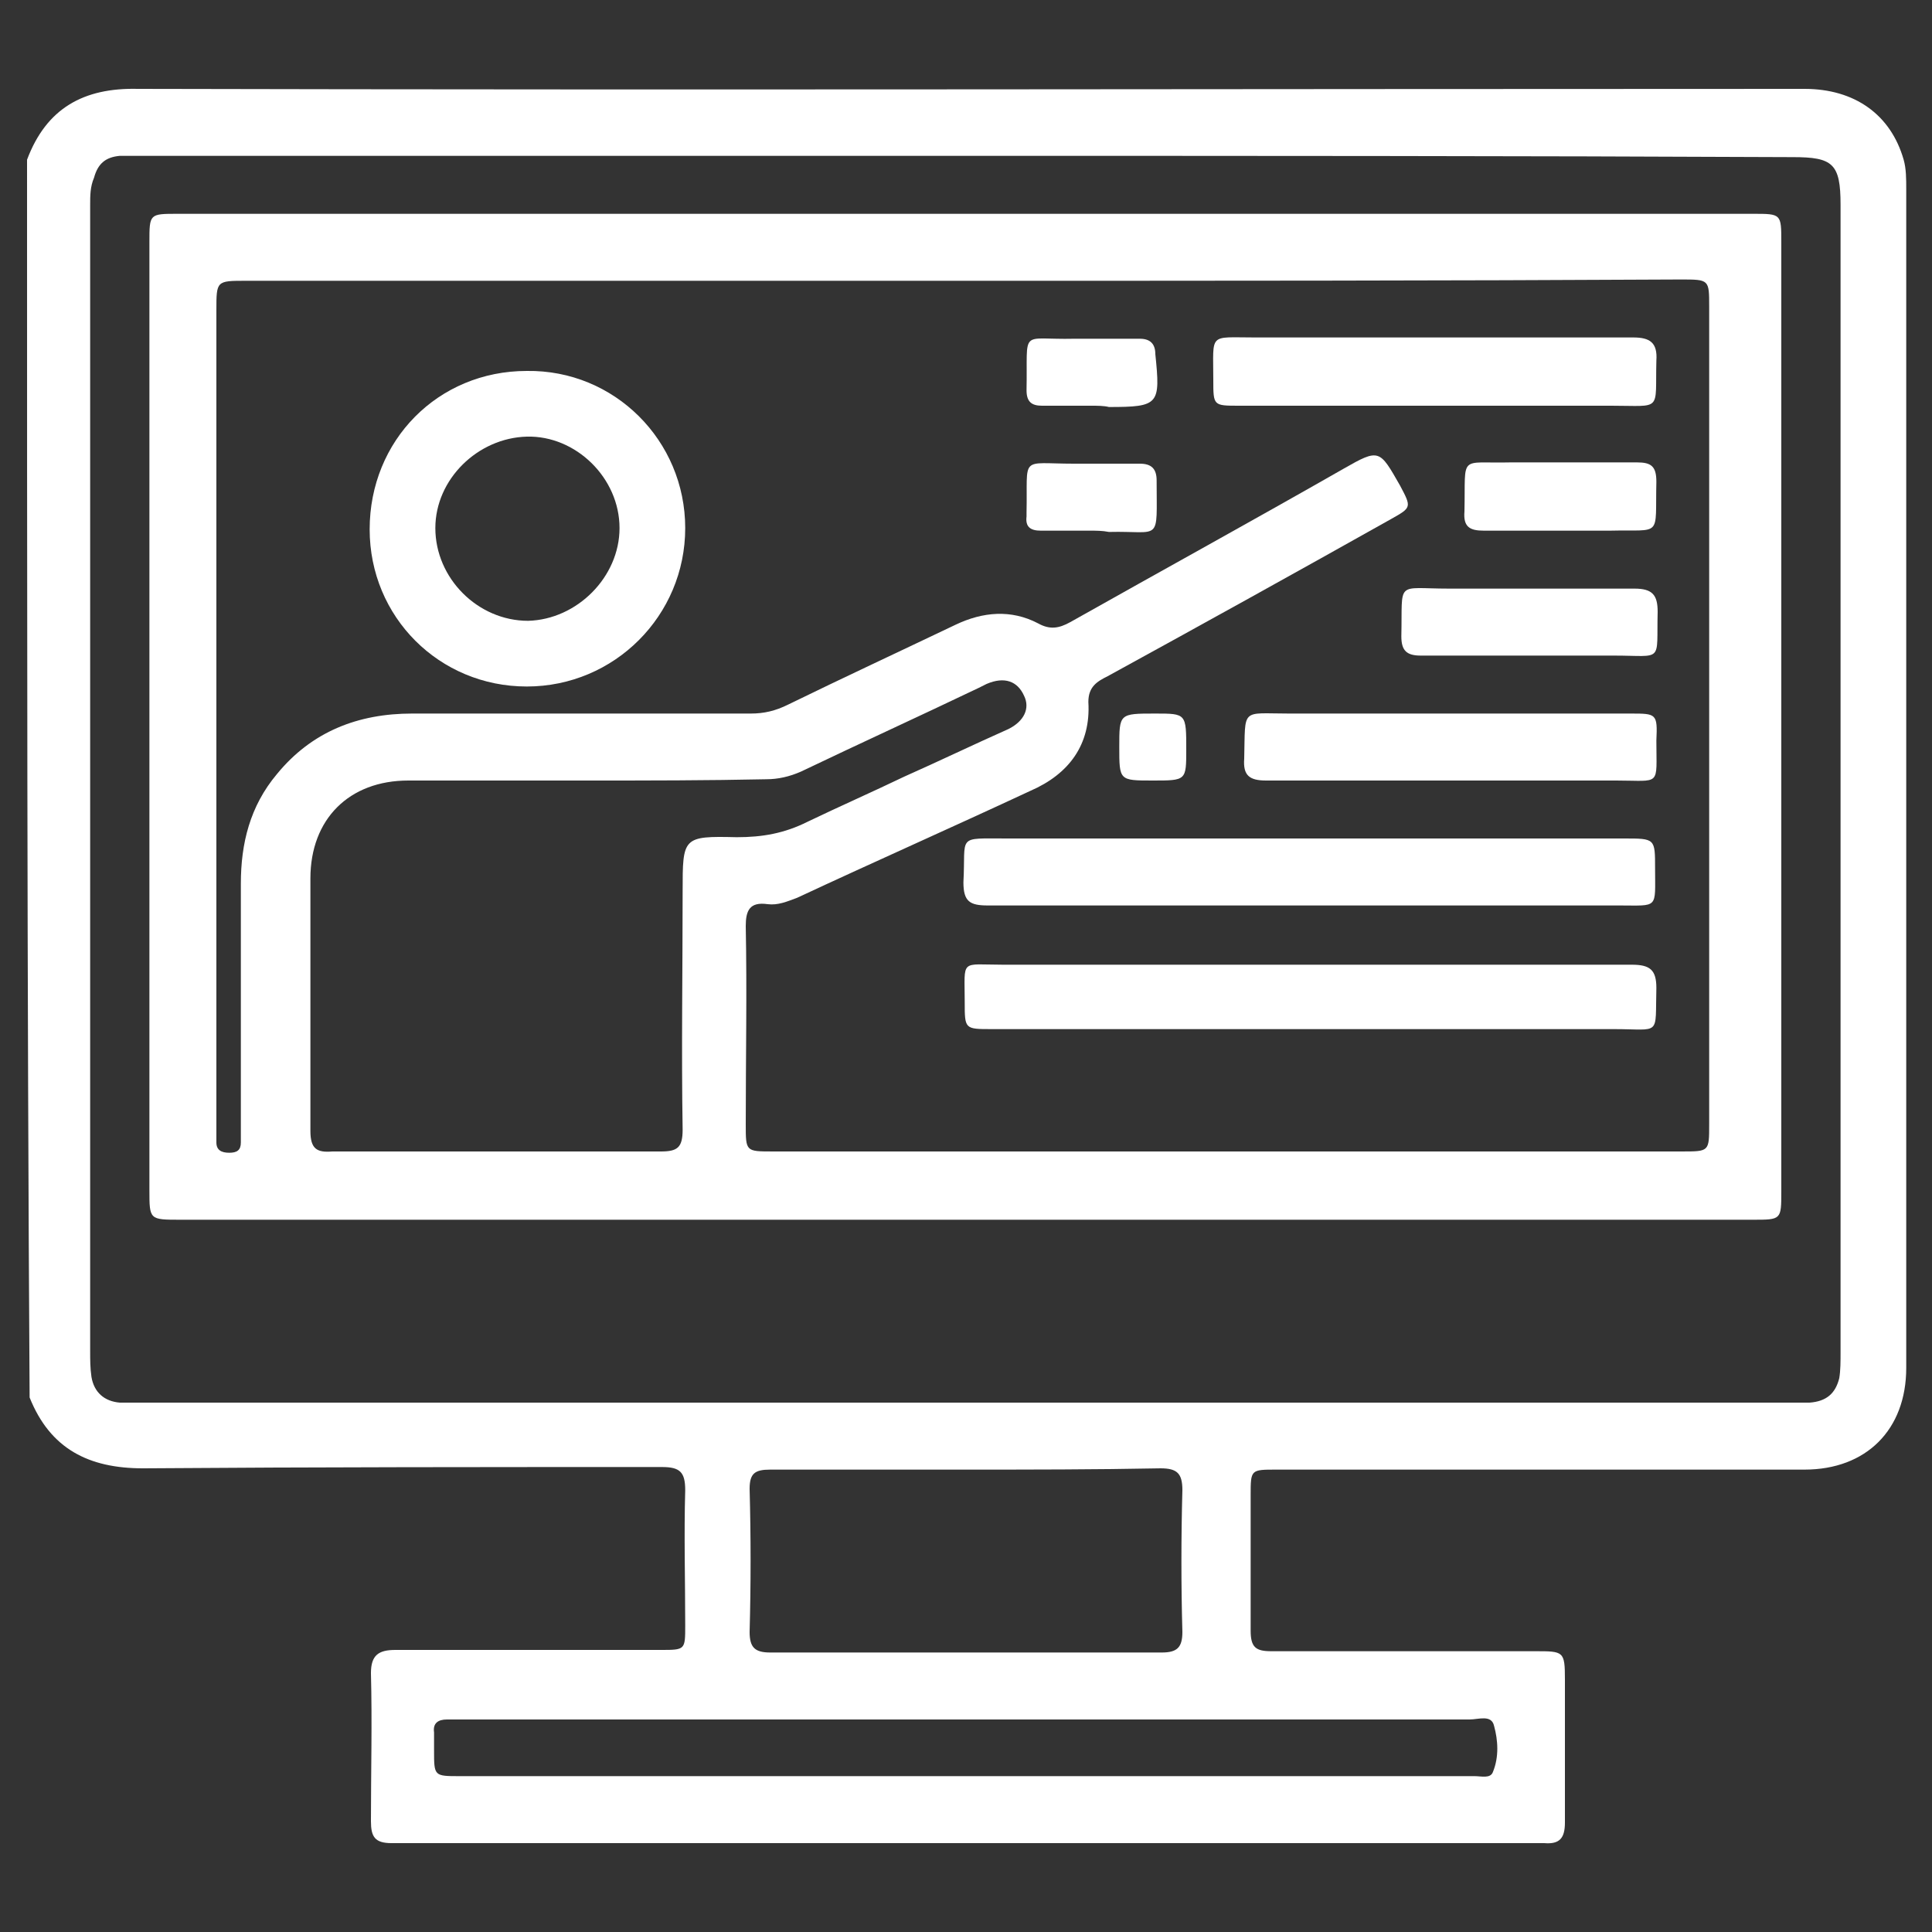
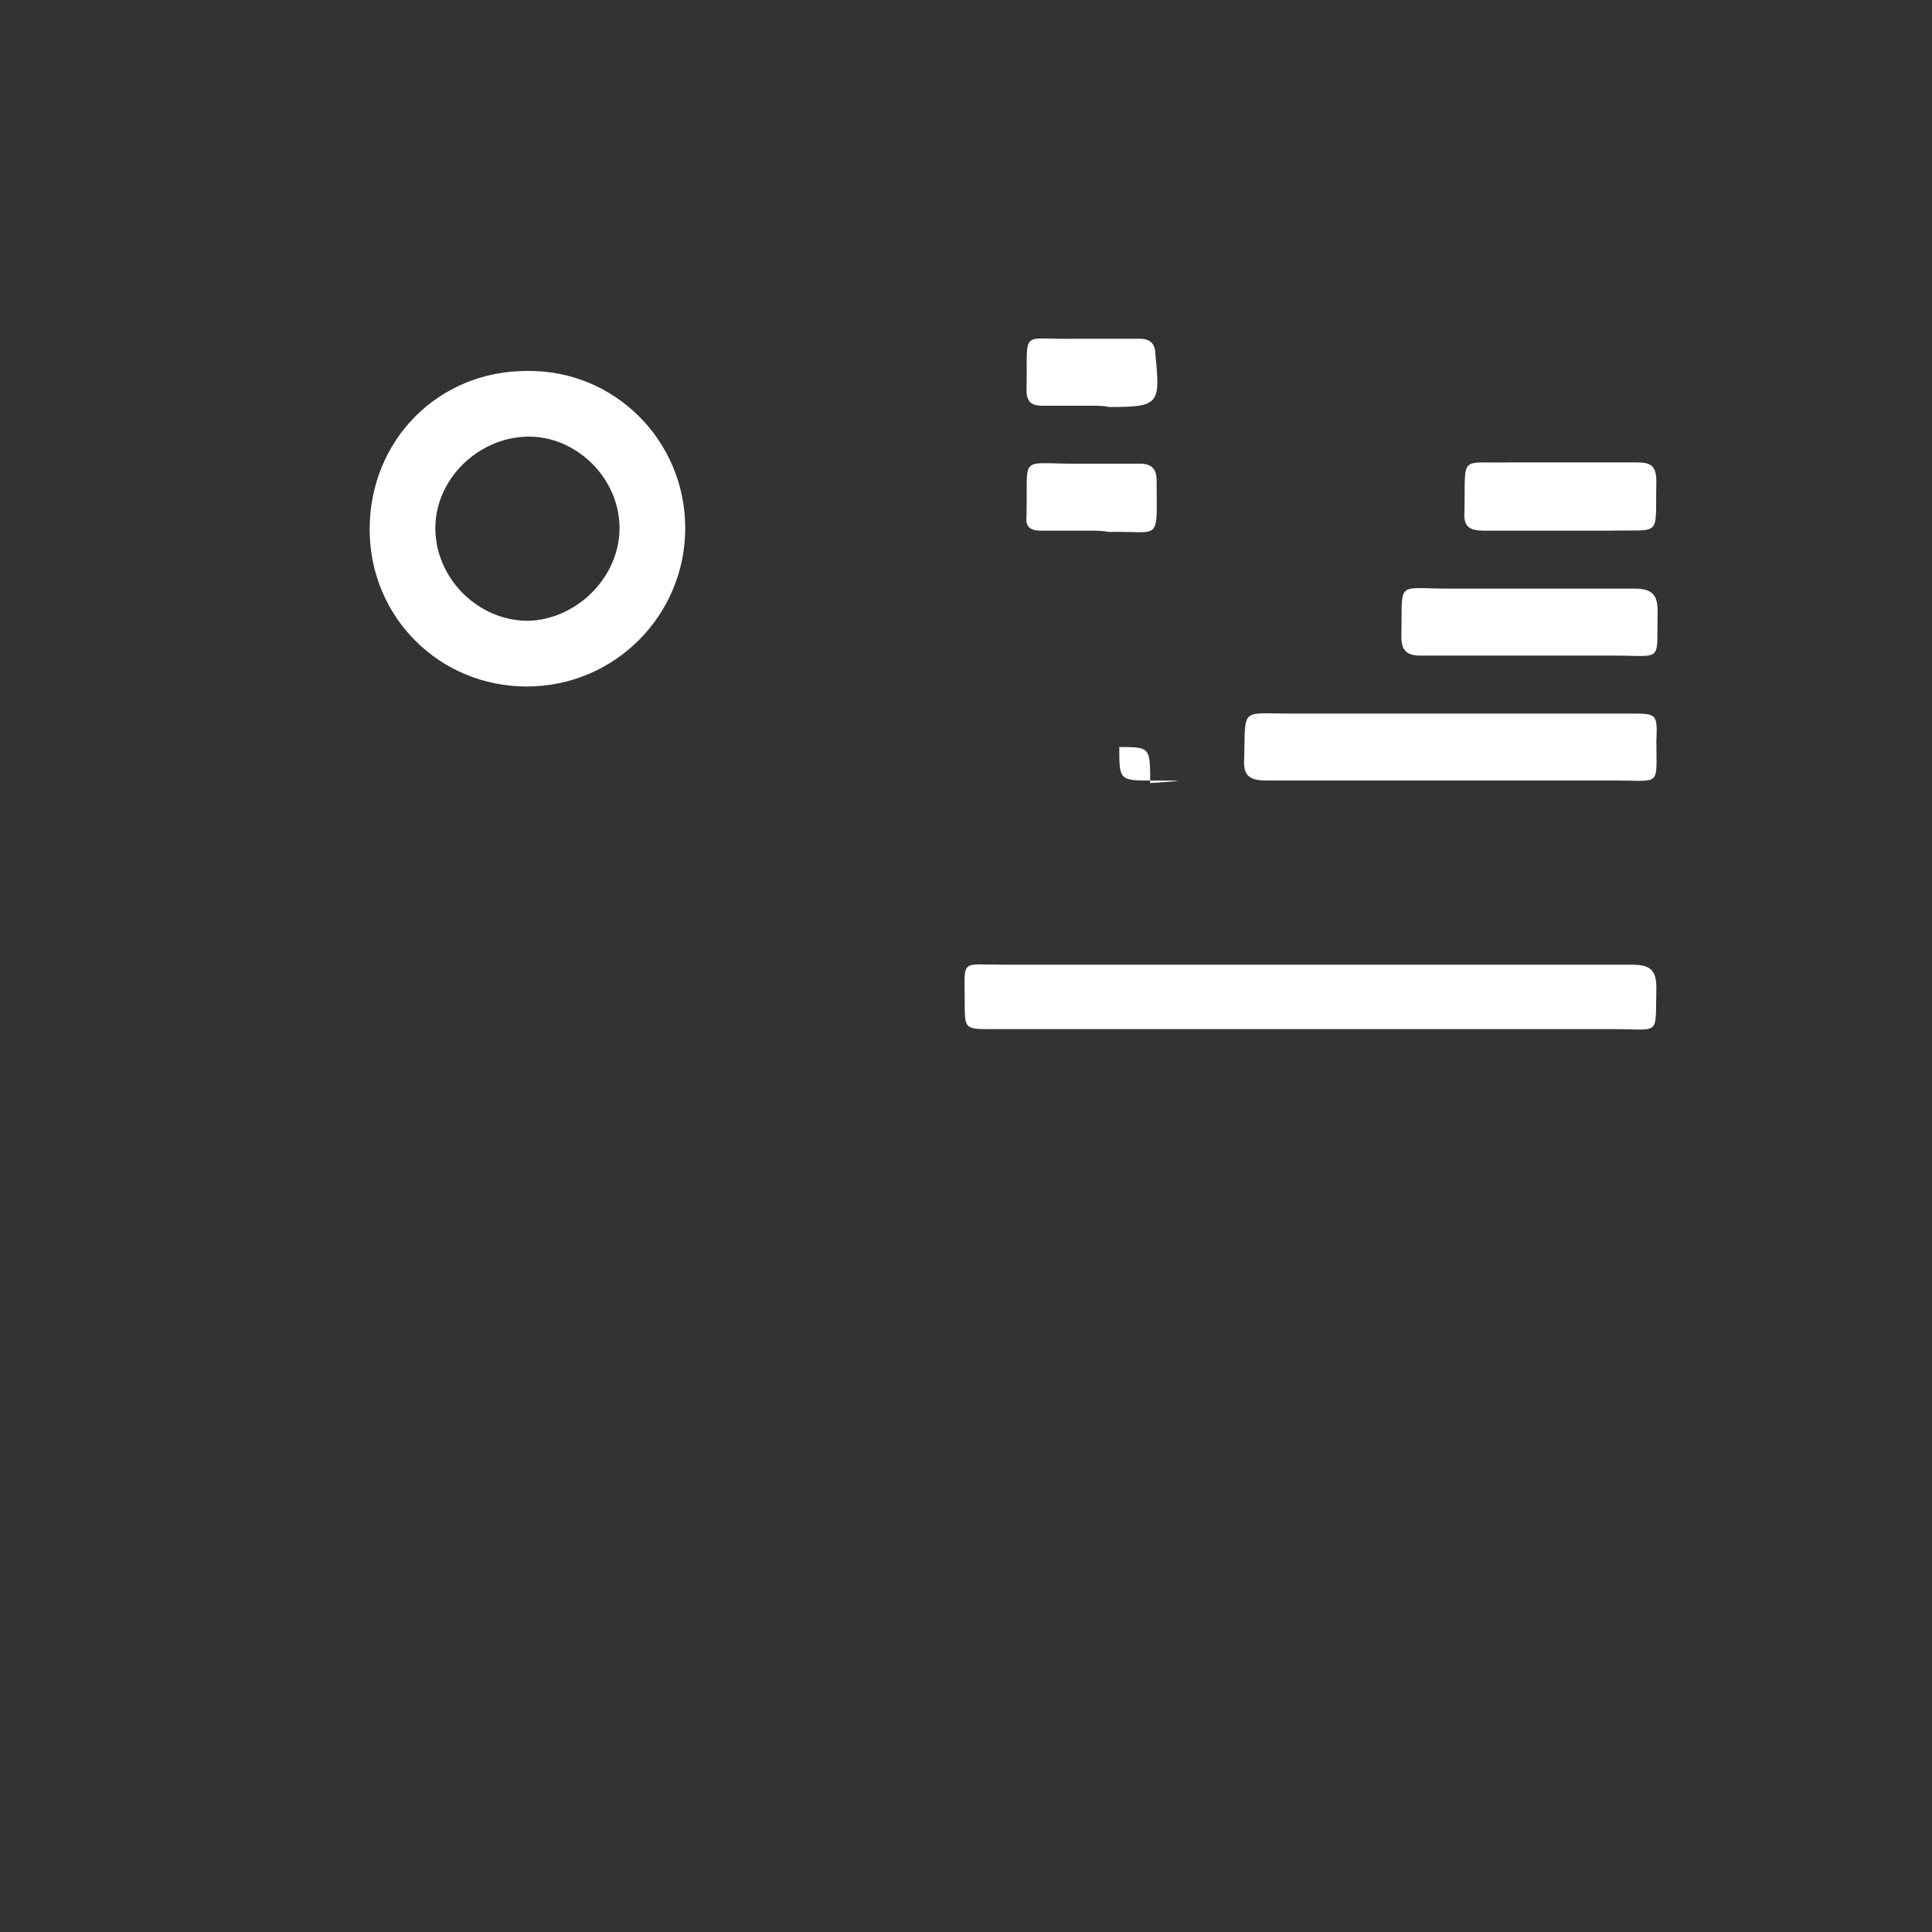
<svg xmlns="http://www.w3.org/2000/svg" version="1.1" id="Layer_1" x="0px" y="0px" viewBox="0 0 150 150" style="enable-background:new 0 0 150 150;" xml:space="preserve">
  <rect x="0" y="0" width="150" height="150" fill="#333333" stroke="none" />
  <style type="text/css"> .st0{fill:#FFFFFF;} </style>
  <g>
-     <path class="st0" d="M2.1,12.4c1.5-4,4.4-5.6,8.6-5.5c43.1,0.1,86.3,0,129.4,0c3.9,0,6.7,2,7.7,5.5c0.2,0.7,0.2,1.5,0.2,2.3 c0,30.5,0,61,0,91.5c0,4.8-3.1,7.9-7.9,7.9c-13.7,0-27.3,0-41,0c-2,0-2,0-2,2c0,3.5,0,7,0,10.5c0,1.3,0.4,1.6,1.6,1.6 c6.8,0,13.7,0,20.5,0c2.2,0,2.3,0,2.3,2.2c0,3.7,0,7.4,0,11.1c0,1.2-0.4,1.7-1.6,1.6c-29.8,0-59.7,0-89.5,0c-1.3,0-1.6-0.5-1.6-1.7 c0-3.8,0.1-7.7,0-11.5c0-1.4,0.6-1.8,1.9-1.8c6.9,0,13.8,0,20.6,0c1.9,0,1.9,0,1.9-1.9c0-3.5-0.1-7,0-10.5c0-1.4-0.4-1.8-1.8-1.8 c-13.4,0-26.9,0-40.3,0.1c-4.2,0-7.2-1.5-8.8-5.5C2.1,76.5,2.1,44.5,2.1,12.4z M75,12.1c-21.3,0-42.6,0-63.9,0c-0.6,0-1.2,0-1.8,0 c-1.1,0.1-1.7,0.6-2,1.7C7,14.5,7,15.2,7,15.9c0,29.7,0,59.3,0,89c0,0.7,0,1.3,0.1,2c0.2,1.2,1,1.9,2.2,2c0.5,0,1,0,1.6,0 c42.7,0,85.3,0,128,0c0.5,0,1,0,1.6,0c1.3-0.1,2-0.7,2.3-1.9c0.1-0.6,0.1-1.3,0.1-2c0-29.7,0-59.4,0-89.1c0-3.2-0.6-3.7-3.7-3.7 C117.8,12.1,96.4,12.1,75,12.1z M75,114.1c-5.1,0-10.1,0-15.2,0c-1.2,0-1.6,0.3-1.6,1.5c0.1,3.7,0.1,7.4,0,11.1 c0,1.2,0.4,1.6,1.6,1.6c10.1,0,20.3,0,30.4,0c1.2,0,1.6-0.4,1.6-1.6c-0.1-3.6-0.1-7.3,0-11c0-1.3-0.4-1.7-1.7-1.7 C85,114.1,80,114.1,75,114.1z M74.8,137.9c9.1,0,18.2,0,27.3,0c4.1,0,8.3,0,12.4,0c0.5,0,1.2,0.2,1.4-0.3c0.5-1.2,0.4-2.5,0.1-3.6 c-0.2-0.9-1.2-0.5-1.9-0.5c-26.1,0-52.3,0-78.4,0c-0.3,0-0.7,0-1,0c-0.7,0-1.1,0.3-1,1c0,0.5,0,0.9,0,1.4c0,2,0,2,2,2 C48.8,137.9,61.8,137.9,74.8,137.9z" />
-     <path class="st0" d="M74.8,94.7c-20.3,0-40.5,0-60.8,0c-2.4,0-2.4,0-2.4-2.3c0-24.5,0-49.1,0-73.6c0-2.2,0-2.2,2.2-2.2 c40.8,0,81.5,0,122.3,0c2.2,0,2.2,0,2.2,2.2c0,24.6,0,49.2,0,73.7c0,2.2,0,2.2-2.2,2.2C115.6,94.7,95.2,94.7,74.8,94.7z M74.9,21.8 c-18.6,0-37.2,0-55.8,0c-2.3,0-2.3,0-2.3,2.3c0,21.1,0,42.1,0,63.2c0,0.5,0,0.9,0,1.4c0,0.6,0.4,0.8,1,0.8c0.6,0,0.9-0.2,0.9-0.8 c0-0.4,0-0.9,0-1.3c0-6.3,0-12.5,0-18.8c0-3.1,0.7-6,2.8-8.5c2.7-3.3,6.3-4.7,10.5-4.7c8.8,0,17.6,0,26.3,0c1,0,1.9-0.2,2.9-0.7 c4.3-2.1,8.6-4.1,13-6.2c2.1-1,4.3-1.2,6.4-0.1c0.9,0.5,1.6,0.4,2.5-0.1c7.1-4,14.2-7.9,21.2-11.9c2.8-1.6,2.8-1.5,4.4,1.3 c0.9,1.7,0.9,1.7-0.7,2.6c-7.3,4.1-14.7,8.2-22,12.2c-0.8,0.4-1.5,0.8-1.5,2c0.2,3.3-1.5,5.6-4.5,6.9c-6,2.8-12.1,5.5-18.1,8.3 c-0.8,0.3-1.5,0.6-2.3,0.5c-1.4-0.2-1.7,0.5-1.7,1.7c0.1,5.1,0,10.2,0,15.4c0,2.1,0,2.1,2.1,2.1c23.5,0,47.1,0,70.6,0 c2.1,0,2.1,0,2.1-2.1c0-21.2,0-42.3,0-63.5c0-2.1,0-2.1-2.2-2.1C112.2,21.8,93.6,21.8,74.9,21.8z M45.8,60.6c-4.7,0-9.4,0-14.1,0 c-4.6,0-7.6,3-7.6,7.6c0,6.5,0,13.1,0,19.6c0,1.4,0.5,1.7,1.7,1.6c8.5,0,17,0,25.5,0c1.3,0,1.7-0.3,1.7-1.7c-0.1-6.2,0-12.3,0-18.5 c0-4.2,0-4.3,4.2-4.2c2,0,3.7-0.3,5.5-1.2c2.5-1.2,5-2.3,7.5-3.5c2.7-1.2,5.4-2.5,8.1-3.7c1.2-0.6,1.7-1.6,1.2-2.6 c-0.5-1.1-1.5-1.5-2.9-0.9c-0.2,0.1-0.4,0.2-0.6,0.3c-4.6,2.2-9.2,4.3-13.8,6.5c-0.9,0.4-1.8,0.6-2.7,0.6 C54.9,60.6,50.3,60.6,45.8,60.6z" />
    <path class="st0" d="M53.2,41c0,6.8-5.5,12.3-12.3,12.3c-6.8,0-12.2-5.4-12.2-12.2c0-6.9,5.3-12.3,12.2-12.3 C47.7,28.7,53.2,34.2,53.2,41z M48.1,41c0-3.9-3.4-7.2-7.2-7.1c-3.8,0.1-7.1,3.3-7.1,7.1c0,3.9,3.3,7.2,7.2,7.2 C44.8,48.1,48.1,44.8,48.1,41z" />
-     <path class="st0" d="M101.7,70.3c-8.3,0-16.7,0-25,0c-1.4,0-1.9-0.3-1.9-1.8c0.2-3.7-0.6-3.4,3.4-3.4c16,0,32,0,47.9,0 c2.4,0,2.4,0,2.4,2.3c0,3.2,0.3,2.9-2.8,2.9C117.8,70.3,109.7,70.3,101.7,70.3z" />
    <path class="st0" d="M101.7,74.9c8.3,0,16.7,0,25,0c1.4,0,1.9,0.4,1.9,1.8c-0.1,3.8,0.4,3.2-3.3,3.2c-16.1,0-32.2,0-48.3,0 c-2.1,0-2.1,0-2.1-2.1c0-3.4-0.4-2.9,3-2.9C85.8,74.9,93.7,74.9,101.7,74.9z" />
-     <path class="st0" d="M111.4,26.2c5.1,0,10.2,0,15.4,0c1.3,0,1.9,0.4,1.8,1.8c-0.1,4,0.5,3.5-3.5,3.5c-9.6,0-19.2,0-28.9,0 c-2,0-2,0-2-2c0-3.7-0.4-3.3,3.2-3.3C102.1,26.2,106.8,26.2,111.4,26.2z" />
    <path class="st0" d="M112.5,60.6c-4.7,0-9.5,0-14.2,0c-1.3,0-1.8-0.4-1.7-1.7c0.1-4-0.3-3.5,3.5-3.5c8.8,0,17.6,0,26.5,0 c2,0,2.1,0,2,2.1c0,3.6,0.4,3.1-3.1,3.1C121.2,60.6,116.9,60.6,112.5,60.6z" />
    <path class="st0" d="M118.7,50.9c-2.8,0-5.6,0-8.4,0c-1.1,0-1.5-0.4-1.5-1.5c0.1-4.4-0.5-3.7,3.7-3.7c4.8,0,9.6,0,14.4,0 c1.4,0,1.8,0.5,1.8,1.8c-0.1,4,0.5,3.4-3.4,3.4C123,50.9,120.8,50.9,118.7,50.9z" />
    <path class="st0" d="M121,41.2c-1.9,0-3.9,0-5.8,0c-1.1,0-1.6-0.3-1.5-1.5c0.1-4.5-0.5-3.7,3.6-3.8c3.3,0,6.5,0,9.8,0 c1.1,0,1.5,0.3,1.5,1.5c-0.1,4.4,0.5,3.7-3.6,3.8C123.6,41.2,122.3,41.2,121,41.2z" />
    <path class="st0" d="M84.6,41.2c-1.3,0-2.6,0-3.8,0c-0.8,0-1.2-0.3-1.1-1.1c0-0.1,0-0.2,0-0.3c0.1-4.5-0.6-3.8,3.7-3.8 c1.7,0,3.4,0,5.1,0c0.9,0,1.3,0.4,1.3,1.3c0,4.9,0.4,3.9-3.7,4C85.6,41.2,85.1,41.2,84.6,41.2C84.6,41.2,84.6,41.2,84.6,41.2z" />
    <path class="st0" d="M84.7,31.5c-1.3,0-2.6,0-3.8,0c-0.8,0-1.2-0.3-1.2-1.2c0.1-4.9-0.6-3.9,3.7-4c1.7,0,3.4,0,5.1,0 c0.8,0,1.2,0.4,1.2,1.2c0.4,3.9,0.3,4.1-3.6,4.1C85.7,31.5,85.2,31.5,84.7,31.5C84.7,31.5,84.7,31.5,84.7,31.5z" />
-     <path class="st0" d="M89.5,60.6c-2.6,0-2.6,0-2.6-2.6c0-2.6,0-2.6,2.8-2.6c2.4,0,2.4,0,2.4,2.8C92.1,60.6,92.1,60.6,89.5,60.6z" />
+     <path class="st0" d="M89.5,60.6c-2.6,0-2.6,0-2.6-2.6c2.4,0,2.4,0,2.4,2.8C92.1,60.6,92.1,60.6,89.5,60.6z" />
  </g>
</svg>